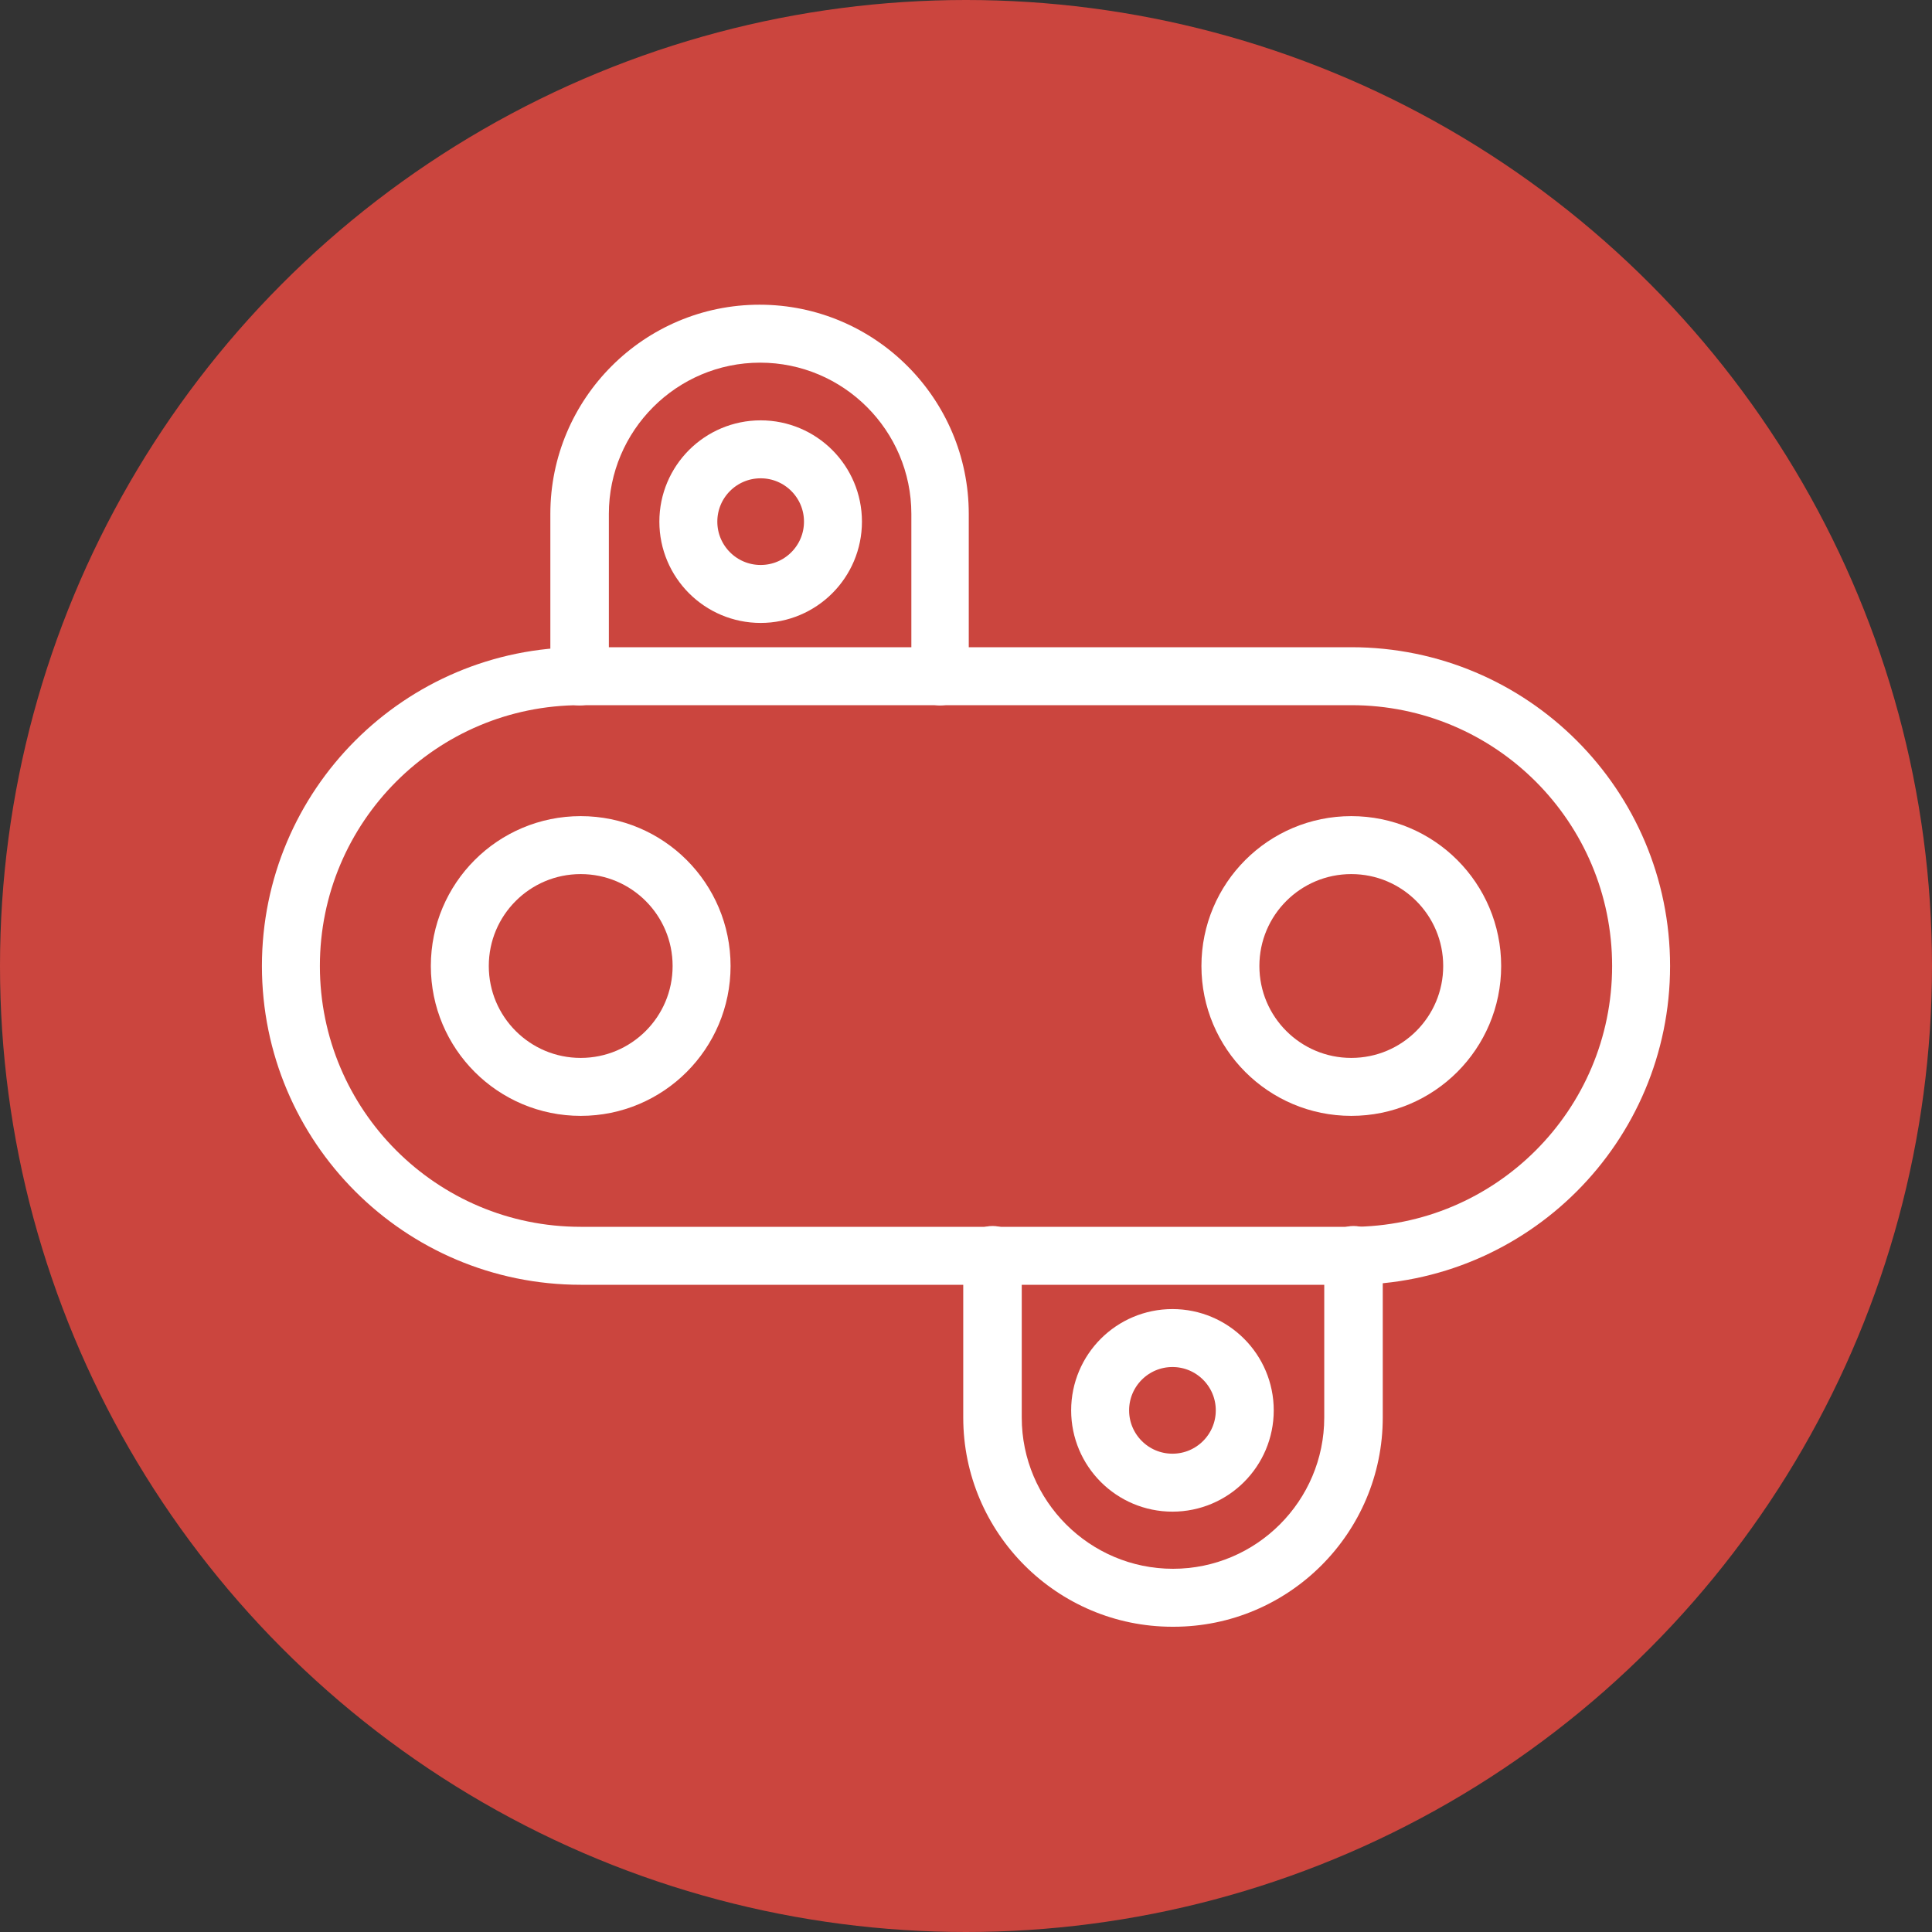
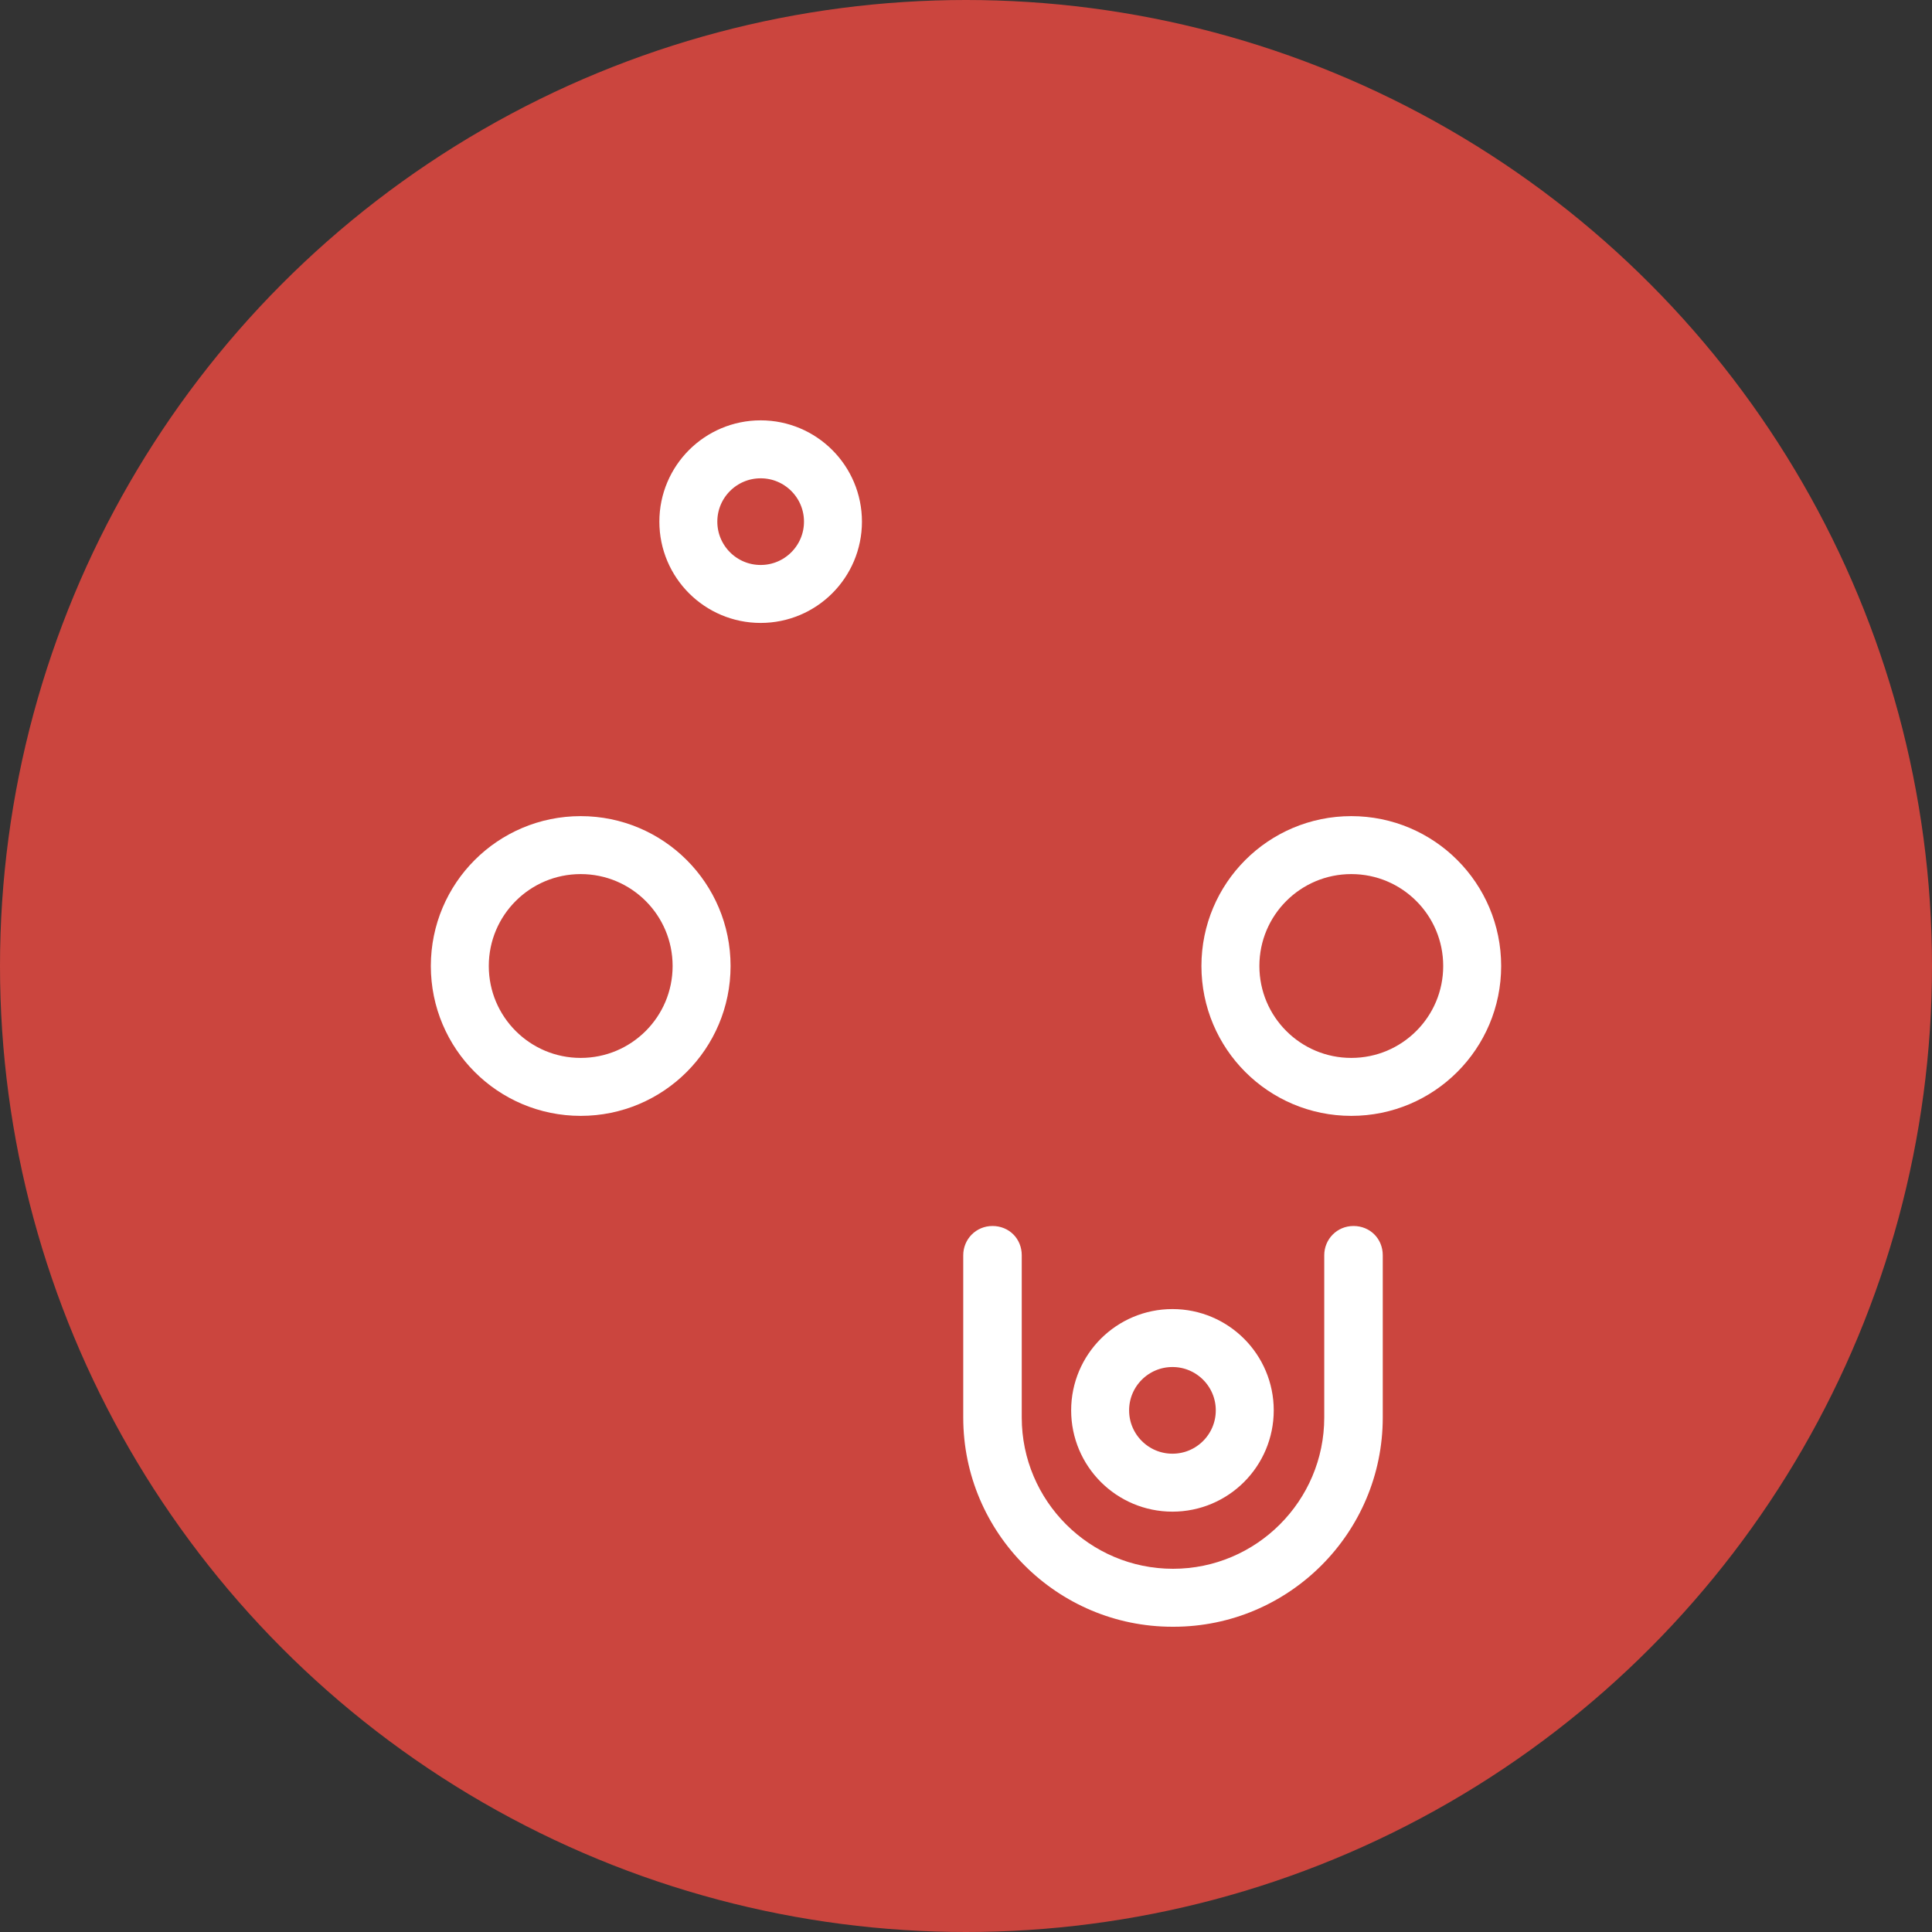
<svg xmlns="http://www.w3.org/2000/svg" viewBox="0 0 35 35">
  <rect x="0" y="0" width="35" height="35" fill="#333333" stroke="none" />
  <defs>
    <style> .cls-1 { fill: #fff; } .cls-2 { fill: #cb453e; } .cls-3 { fill: #24bffc; } .cls-4 { mix-blend-mode: multiply; } .cls-5 { stroke-linecap: round; } .cls-5, .cls-6 { fill: none; stroke: #fff; stroke-miterlimit: 10; stroke-width: 1.05px; } .cls-7 { isolation: isolate; } </style>
  </defs>
  <g class="cls-7">
    <g id="Layer_1" data-name="Layer 1">
      <g>
        <g>
          <g class="cls-4">
            <circle class="cls-3" cx="17.5" cy="17.5" r="7" />
          </g>
          <circle class="cls-2" cx="17.5" cy="17.5" r="17.5" />
        </g>
        <g>
-           <path class="cls-5" d="m24.48,22.75c2.9,0,5.25-2.35,5.25-5.25,0-2.9-2.35-5.25-5.25-5.25h-13.96c-2.9,0-5.25,2.35-5.25,5.25s2.35,5.25,5.25,5.25h13.96Z" />
          <path class="cls-6" d="m10.52,19.69c1.21,0,2.19-.98,2.19-2.19s-.98-2.19-2.19-2.19-2.19.98-2.19,2.19.98,2.19,2.19,2.19Z" />
          <path class="cls-6" d="m24.48,19.69c1.21,0,2.19-.98,2.19-2.19s-.98-2.19-2.19-2.19-2.19.98-2.19,2.19.98,2.19,2.19,2.19Z" />
          <circle class="cls-6" cx="13.78" cy="9.45" r="1.31" />
-           <path class="cls-1" d="m17.04,12.78c-.29,0-.53-.23-.53-.53v-2.94c0-1.51-1.23-2.74-2.74-2.74s-2.74,1.23-2.74,2.74v2.94c0,.29-.23.53-.53.53s-.53-.23-.53-.53v-2.94c0-2.09,1.7-3.79,3.79-3.79s3.79,1.7,3.79,3.79v2.94c0,.29-.23.53-.53.53Z" />
          <circle class="cls-6" cx="21.24" cy="25.55" r="1.31" />
          <path class="cls-1" d="m21.24,29.47c-2.09,0-3.79-1.7-3.79-3.79v-2.94c0-.29.23-.53.53-.53s.53.23.53.53v2.94c0,1.51,1.23,2.74,2.74,2.74s2.74-1.23,2.74-2.74v-2.94c0-.29.23-.53.53-.53s.53.23.53.53v2.94c0,2.09-1.7,3.79-3.79,3.79Z" />
        </g>
      </g>
    </g>
  </g>
</svg>